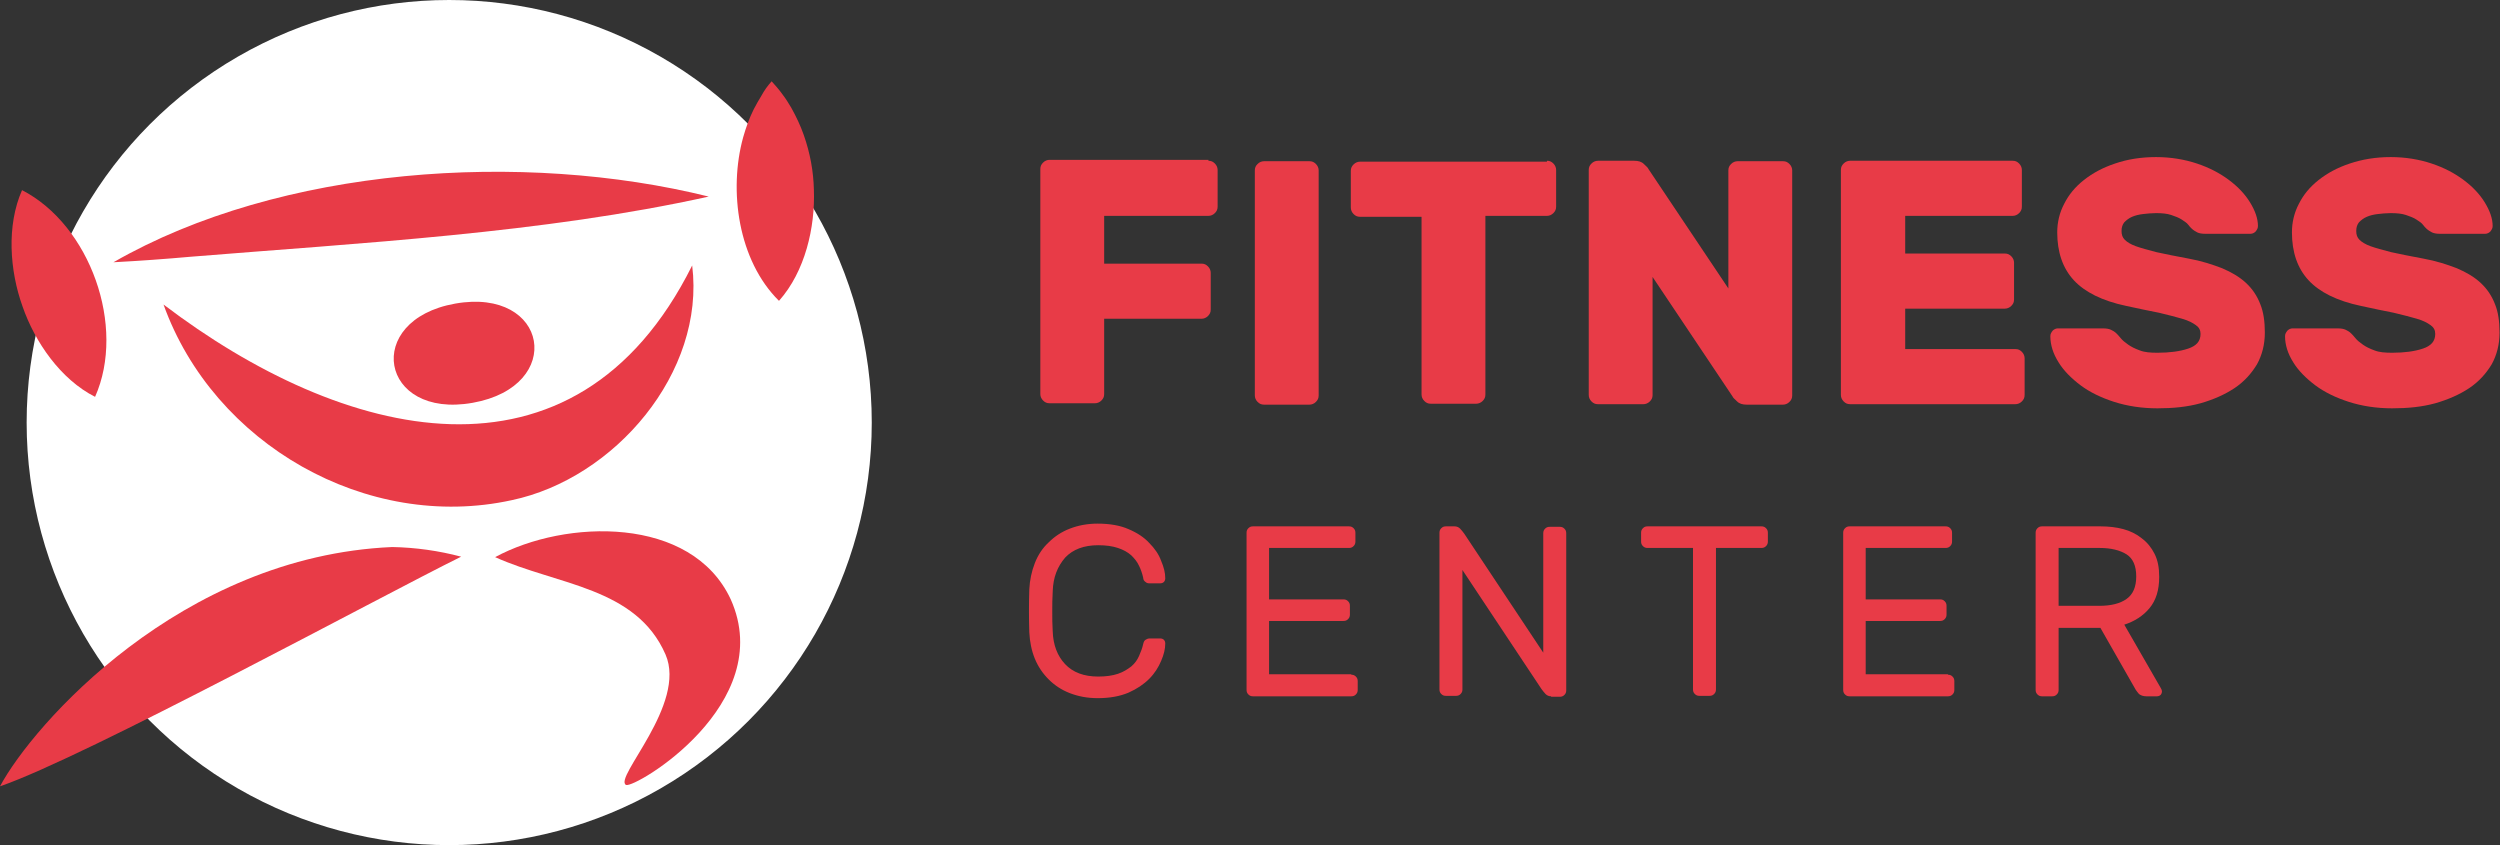
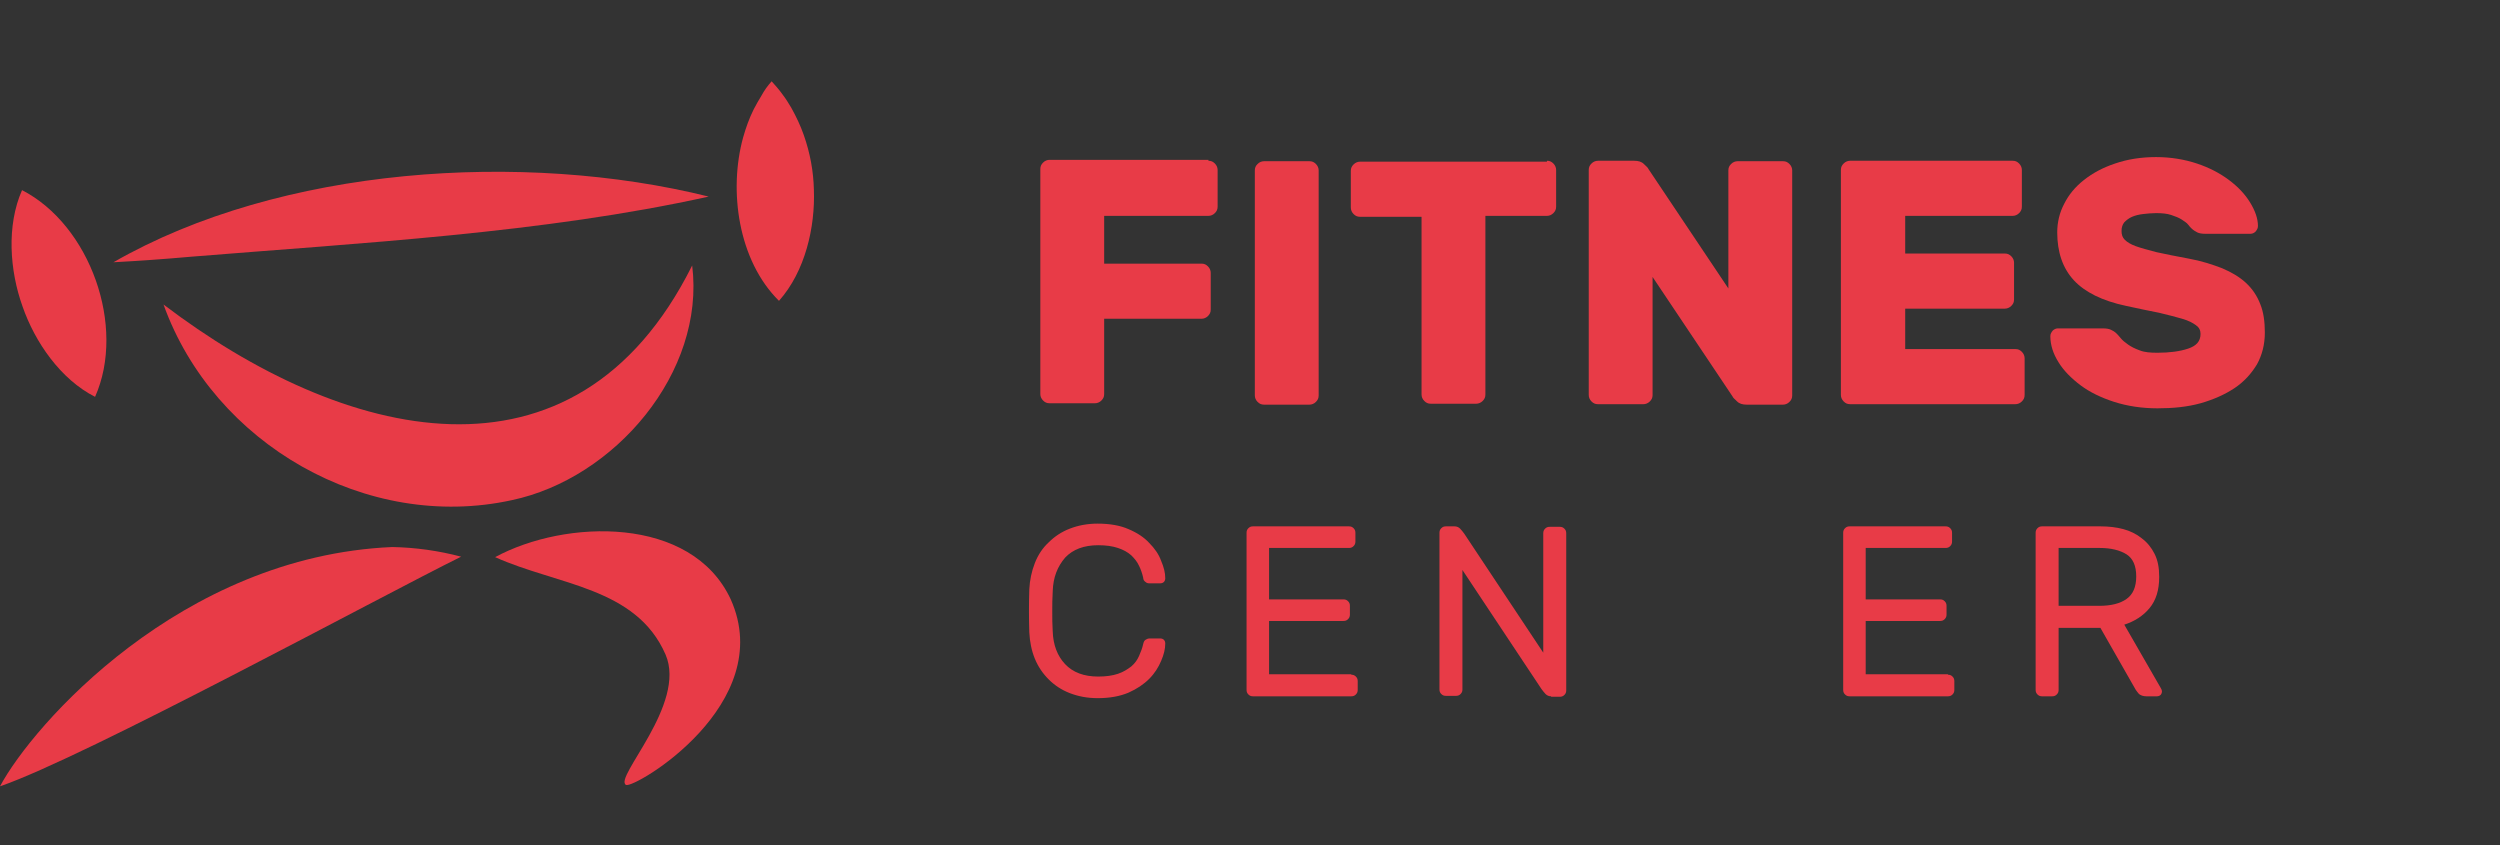
<svg xmlns="http://www.w3.org/2000/svg" version="1.1" id="Layer_1" x="0px" y="0px" viewBox="0 0 544.3 184" style="enable-background:new 0 0 544.3 184;" xml:space="preserve">
  <rect x="0" y="0" width="544.3" height="184" fill="#333333" stroke="none" />
  <style type="text/css">
	.st0{fill:#FFFFFF;}
	.st1{fill:#E83B47;}
</style>
  <g>
-     <circle class="st0" cx="97.8" cy="92" r="92" />
    <g>
      <g>
-         <path class="st1" d="M99.1,66.1c-20.2,3.6-16.4,25.2,3.8,21.6C123.2,84.1,119.4,62.5,99.1,66.1z" />
        <path class="st1" d="M111.4,108.9c22.4-4.7,42.2-27.8,39.3-51.1c-25.6,51.3-76.3,38-115.1,8.5C46.5,96.7,79.9,115.8,111.4,108.9z     " />
        <path class="st1" d="M41.5,55.9c36.7-3,76.7-5.1,112.8-13.1c-40.3-10-93.2-6.6-129.6,14.3C30.3,56.8,35.9,56.4,41.5,55.9z" />
        <path class="st1" d="M177.2,41.3c-0.1-4-0.8-7.9-2.2-11.9c-0.7-2-1.6-3.9-2.7-5.9c-0.6-1-1.2-2-1.9-2.9c-0.7-1-1.5-1.9-2.4-2.9     c-0.9,1-1.6,2-2.2,3.1c-0.6,1-1.2,2-1.7,3c-1,2-1.7,4-2.3,6.1c-3.2,11.6-1.1,26.8,7.8,35.6C175.3,59.1,177.5,49.5,177.2,41.3z" />
        <path class="st1" d="M4.9,66.7c2.7,7.8,8.3,15.9,15.8,19.7c6.8-15.3-1.1-37.4-15.9-45C1.4,49.1,2.1,58.9,4.9,66.7z" />
        <path class="st1" d="M85.4,119.1c-46.1,2-78.3,38.8-85.4,52.1c18.6-6.4,82.6-41.2,100.4-50C95.5,119.9,90.5,119.2,85.4,119.1z" />
        <path class="st1" d="M159.1,130.5c-8.5-18.3-36-17.5-51.3-9.2c13.5,6.1,30.7,6.5,37.1,21.2c4.7,10.8-11.4,26.9-8.6,28.4     C138.2,171.7,169.3,153.3,159.1,130.5z" />
      </g>
    </g>
  </g>
  <g>
    <path class="st1" d="M263.1,35c0.6,0,1,0.2,1.4,0.6c0.4,0.4,0.6,0.9,0.6,1.4v8c0,0.6-0.2,1-0.6,1.4c-0.4,0.4-0.9,0.6-1.4,0.6h-22.7   v10.4h21.2c0.6,0,1,0.2,1.4,0.6c0.4,0.4,0.6,0.9,0.6,1.4v8c0,0.6-0.2,1-0.6,1.4c-0.4,0.4-0.9,0.6-1.4,0.6h-21.2v16.4   c0,0.6-0.2,1-0.6,1.4c-0.4,0.4-0.9,0.6-1.4,0.6h-9.9c-0.6,0-1-0.2-1.4-0.6c-0.4-0.4-0.6-0.9-0.6-1.4v-49c0-0.6,0.2-1,0.6-1.4   c0.4-0.4,0.9-0.6,1.4-0.6H263.1z" />
    <path class="st1" d="M275.2,88.1c-0.6,0-1-0.2-1.4-0.6c-0.4-0.4-0.6-0.9-0.6-1.4v-49c0-0.6,0.2-1,0.6-1.4c0.4-0.4,0.9-0.6,1.4-0.6   h9.9c0.6,0,1,0.2,1.4,0.6c0.4,0.4,0.6,0.9,0.6,1.4v49c0,0.6-0.2,1-0.6,1.4c-0.4,0.4-0.9,0.6-1.4,0.6H275.2z" />
    <path class="st1" d="M336.8,35c0.6,0,1,0.2,1.4,0.6c0.4,0.4,0.6,0.9,0.6,1.4v8c0,0.6-0.2,1-0.6,1.4c-0.4,0.4-0.9,0.6-1.4,0.6h-13.4   v38.9c0,0.6-0.2,1-0.6,1.4c-0.4,0.4-0.9,0.6-1.4,0.6h-9.9c-0.6,0-1-0.2-1.4-0.6c-0.4-0.4-0.6-0.9-0.6-1.4V47.2h-13.4   c-0.6,0-1-0.2-1.4-0.6c-0.4-0.4-0.6-0.9-0.6-1.4v-8c0-0.6,0.2-1,0.6-1.4c0.4-0.4,0.9-0.6,1.4-0.6H336.8z" />
    <path class="st1" d="M380.3,88.1c-0.9,0-1.6-0.2-2.1-0.7c-0.5-0.5-0.9-0.8-1-1.1l-17.4-26v25.7c0,0.6-0.2,1-0.6,1.4   c-0.4,0.4-0.9,0.6-1.4,0.6h-9.9c-0.6,0-1-0.2-1.4-0.6c-0.4-0.4-0.6-0.9-0.6-1.4v-49c0-0.6,0.2-1,0.6-1.4c0.4-0.4,0.9-0.6,1.4-0.6   h7.9c0.9,0,1.6,0.2,2.1,0.7c0.5,0.5,0.9,0.8,1,1.1l17.4,26V37.1c0-0.6,0.2-1,0.6-1.4c0.4-0.4,0.9-0.6,1.4-0.6h9.9   c0.6,0,1,0.2,1.4,0.6c0.4,0.4,0.6,0.9,0.6,1.4v49c0,0.6-0.2,1-0.6,1.4c-0.4,0.4-0.9,0.6-1.4,0.6H380.3z" />
    <path class="st1" d="M438.8,76c0.6,0,1,0.2,1.4,0.6c0.4,0.4,0.6,0.9,0.6,1.4v8c0,0.6-0.2,1-0.6,1.4c-0.4,0.4-0.9,0.6-1.4,0.6h-36   c-0.6,0-1-0.2-1.4-0.6c-0.4-0.4-0.6-0.9-0.6-1.4v-49c0-0.6,0.2-1,0.6-1.4c0.4-0.4,0.9-0.6,1.4-0.6h35.4c0.6,0,1,0.2,1.4,0.6   c0.4,0.4,0.6,0.9,0.6,1.4v8c0,0.6-0.2,1-0.6,1.4c-0.4,0.4-0.9,0.6-1.4,0.6h-23.4v8.2h21.7c0.6,0,1,0.2,1.4,0.6   c0.4,0.4,0.6,0.9,0.6,1.4v8c0,0.6-0.2,1-0.6,1.4c-0.4,0.4-0.9,0.6-1.4,0.6h-21.7V76H438.8z" />
    <path class="st1" d="M469.4,34.2c3.2,0,6.2,0.5,8.9,1.4c2.7,0.9,5,2.1,7,3.6c2,1.5,3.5,3.1,4.6,4.9c1.1,1.8,1.7,3.5,1.7,5.1   c0,0.5-0.2,0.8-0.5,1.2c-0.3,0.3-0.7,0.5-1.1,0.5h-9.9c-0.7,0-1.3-0.1-1.7-0.3c-0.4-0.2-0.9-0.5-1.3-0.9c-0.2-0.2-0.4-0.4-0.7-0.8   c-0.3-0.4-0.8-0.7-1.4-1.1s-1.4-0.7-2.3-1c-0.9-0.3-2-0.4-3.3-0.4c-1,0-1.9,0.1-2.8,0.2c-0.9,0.1-1.7,0.3-2.4,0.6   c-0.7,0.3-1.2,0.7-1.7,1.2c-0.4,0.5-0.6,1.1-0.6,1.9c0,0.8,0.2,1.4,0.7,1.9c0.5,0.5,1.3,1,2.4,1.4c1.1,0.4,2.6,0.8,4.5,1.3   c1.9,0.4,4.2,0.9,7,1.4s5.2,1.3,7.3,2.1c2.1,0.9,3.8,1.9,5.2,3.2c1.4,1.3,2.4,2.8,3.1,4.6c0.7,1.7,1,3.8,1,6.2   c0,2.6-0.6,4.9-1.7,6.9c-1.2,2-2.8,3.8-4.9,5.2s-4.6,2.5-7.4,3.3c-2.9,0.8-6,1.1-9.4,1.1c-3.4,0-6.6-0.5-9.4-1.4   c-2.8-0.9-5.3-2.1-7.3-3.6c-2-1.5-3.7-3.2-4.8-5c-1.2-1.9-1.8-3.8-1.8-5.7c0-0.5,0.2-0.8,0.5-1.2c0.3-0.3,0.7-0.5,1.1-0.5h9.9   c0.7,0,1.3,0.1,1.7,0.3c0.4,0.2,0.8,0.4,1.2,0.8c0.2,0.2,0.5,0.5,0.9,1c0.4,0.5,0.9,0.9,1.6,1.4c0.7,0.5,1.5,0.9,2.6,1.3   c1,0.4,2.3,0.5,3.8,0.5c2.7,0,4.9-0.3,6.7-0.9c1.8-0.6,2.7-1.6,2.7-3.2c0-0.8-0.3-1.4-1-1.9c-0.7-0.5-1.6-1-3-1.4   c-1.3-0.4-3-0.8-5-1.3c-2-0.4-4.5-0.9-7.2-1.5c-5.2-1.1-9-3-11.4-5.6c-2.4-2.6-3.6-6.1-3.6-10.4c0-2.2,0.5-4.3,1.5-6.2   c1-2,2.4-3.7,4.3-5.2c1.9-1.5,4.1-2.7,6.8-3.6C463.1,34.7,466.1,34.2,469.4,34.2z" />
-     <path class="st1" d="M520.5,34.2c3.2,0,6.2,0.5,8.9,1.4c2.7,0.9,5,2.1,7,3.6c2,1.5,3.5,3.1,4.6,4.9c1.1,1.8,1.7,3.5,1.7,5.1   c0,0.5-0.2,0.8-0.5,1.2c-0.3,0.3-0.7,0.5-1.1,0.5h-9.9c-0.7,0-1.3-0.1-1.7-0.3c-0.4-0.2-0.9-0.5-1.3-0.9c-0.2-0.2-0.4-0.4-0.7-0.8   c-0.3-0.4-0.8-0.7-1.4-1.1s-1.4-0.7-2.3-1s-2-0.4-3.3-0.4c-1,0-1.9,0.1-2.8,0.2c-0.9,0.1-1.7,0.3-2.4,0.6c-0.7,0.3-1.2,0.7-1.7,1.2   c-0.4,0.5-0.6,1.1-0.6,1.9c0,0.8,0.2,1.4,0.7,1.9c0.5,0.5,1.3,1,2.4,1.4c1.1,0.4,2.6,0.8,4.5,1.3c1.9,0.4,4.2,0.9,7,1.4   s5.2,1.3,7.3,2.1c2.1,0.9,3.8,1.9,5.2,3.2c1.4,1.3,2.4,2.8,3.1,4.6c0.7,1.7,1,3.8,1,6.2c0,2.6-0.6,4.9-1.7,6.9   c-1.2,2-2.8,3.8-4.9,5.2c-2.1,1.4-4.6,2.5-7.4,3.3c-2.9,0.8-6,1.1-9.4,1.1c-3.4,0-6.6-0.5-9.4-1.4c-2.8-0.9-5.3-2.1-7.3-3.6   c-2-1.5-3.7-3.2-4.8-5c-1.2-1.9-1.8-3.8-1.8-5.7c0-0.5,0.2-0.8,0.5-1.2c0.3-0.3,0.7-0.5,1.1-0.5h9.9c0.7,0,1.3,0.1,1.7,0.3   c0.4,0.2,0.8,0.4,1.2,0.8c0.2,0.2,0.5,0.5,0.9,1c0.4,0.5,0.9,0.9,1.6,1.4c0.7,0.5,1.5,0.9,2.6,1.3c1,0.4,2.3,0.5,3.8,0.5   c2.7,0,4.9-0.3,6.7-0.9c1.8-0.6,2.7-1.6,2.7-3.2c0-0.8-0.3-1.4-1-1.9c-0.7-0.5-1.6-1-3-1.4c-1.3-0.4-3-0.8-5-1.3   c-2-0.4-4.5-0.9-7.2-1.5c-5.2-1.1-9-3-11.4-5.6c-2.4-2.6-3.6-6.1-3.6-10.4c0-2.2,0.5-4.3,1.5-6.2c1-2,2.4-3.7,4.3-5.2   c1.9-1.5,4.1-2.7,6.8-3.6C514.3,34.7,517.2,34.2,520.5,34.2z" />
    <path class="st1" d="M229.2,128.7c-0.1,1.6-0.1,3.1-0.1,4.4c0,1.4,0,2.9,0.1,4.4c0.1,2.9,1,5.3,2.7,7.1c1.7,1.8,4.1,2.7,7.2,2.7   c1.7,0,3.1-0.2,4.3-0.6c1.2-0.4,2.1-1,2.9-1.6c0.8-0.7,1.3-1.4,1.7-2.3c0.4-0.9,0.7-1.7,0.9-2.6c0.1-0.4,0.2-0.7,0.5-0.9   c0.3-0.2,0.6-0.3,0.8-0.3h2.4c0.3,0,0.6,0.1,0.8,0.3c0.2,0.2,0.3,0.5,0.3,0.8c0,1.2-0.3,2.4-0.9,3.8c-0.6,1.4-1.4,2.7-2.6,3.9   c-1.2,1.2-2.7,2.2-4.5,3c-1.9,0.8-4.1,1.2-6.7,1.2c-2.3,0-4.3-0.4-6.1-1.1c-1.8-0.7-3.3-1.7-4.6-3c-1.3-1.3-2.3-2.8-3-4.5   c-0.7-1.7-1.1-3.7-1.2-5.7c-0.1-3.1-0.1-6.3,0-9.4c0.1-2,0.5-3.9,1.2-5.7c0.7-1.8,1.7-3.3,3-4.5c1.3-1.3,2.8-2.3,4.6-3   c1.8-0.7,3.8-1.1,6.1-1.1c2.6,0,4.9,0.4,6.7,1.2c1.9,0.8,3.4,1.8,4.5,3c1.2,1.2,2.1,2.5,2.6,3.9c0.6,1.4,0.9,2.6,0.9,3.8   c0,0.3-0.1,0.6-0.3,0.8c-0.2,0.2-0.5,0.3-0.8,0.3h-2.4c-0.3,0-0.6-0.1-0.8-0.3c-0.3-0.2-0.5-0.5-0.5-0.9c-0.2-0.9-0.5-1.8-0.9-2.6   c-0.4-0.9-1-1.6-1.7-2.3c-0.8-0.7-1.7-1.2-2.9-1.6s-2.6-0.6-4.3-0.6c-3.1,0-5.5,0.9-7.2,2.7C230.2,123.4,229.3,125.7,229.2,128.7z" />
    <path class="st1" d="M294.2,146.9c0.4,0,0.7,0.1,1,0.4c0.3,0.3,0.4,0.6,0.4,1v1.9c0,0.4-0.1,0.7-0.4,1c-0.3,0.3-0.6,0.4-1,0.4   h-21.4c-0.4,0-0.7-0.1-1-0.4c-0.3-0.3-0.4-0.6-0.4-1V116c0-0.4,0.1-0.7,0.4-1c0.3-0.3,0.6-0.4,1-0.4h20.9c0.4,0,0.7,0.1,1,0.4   c0.3,0.3,0.4,0.6,0.4,1v1.9c0,0.4-0.1,0.7-0.4,1c-0.3,0.3-0.6,0.4-1,0.4h-17.4v11.2h16.2c0.4,0,0.7,0.1,1,0.4   c0.3,0.3,0.4,0.6,0.4,1v1.9c0,0.4-0.1,0.7-0.4,1c-0.3,0.3-0.6,0.4-1,0.4h-16.2v11.6H294.2z" />
    <path class="st1" d="M337.7,151.6c-0.5,0-0.9-0.2-1.2-0.5c-0.3-0.3-0.6-0.7-0.9-1.1l-17.2-25.9v26c0,0.4-0.1,0.7-0.4,1   c-0.3,0.3-0.6,0.4-1,0.4h-2.2c-0.4,0-0.7-0.1-1-0.4c-0.3-0.3-0.4-0.6-0.4-1V116c0-0.4,0.1-0.7,0.4-1c0.3-0.3,0.6-0.4,1-0.4h1.9   c0.5,0,0.9,0.2,1.2,0.5c0.3,0.3,0.6,0.7,0.9,1.1l17.2,25.9v-26c0-0.4,0.1-0.7,0.4-1c0.3-0.3,0.6-0.4,1-0.4h2.2c0.4,0,0.7,0.1,1,0.4   c0.3,0.3,0.4,0.6,0.4,1v34.2c0,0.4-0.1,0.7-0.4,1c-0.3,0.3-0.6,0.4-1,0.4H337.7z" />
-     <path class="st1" d="M383.5,114.6c0.4,0,0.7,0.1,1,0.4c0.3,0.3,0.4,0.6,0.4,1v1.9c0,0.4-0.1,0.7-0.4,1c-0.3,0.3-0.6,0.4-1,0.4h-9.9   v30.8c0,0.4-0.1,0.7-0.4,1c-0.3,0.3-0.6,0.4-1,0.4H370c-0.4,0-0.7-0.1-1-0.4c-0.3-0.3-0.4-0.6-0.4-1v-30.8h-9.9   c-0.4,0-0.7-0.1-1-0.4c-0.3-0.3-0.4-0.6-0.4-1V116c0-0.4,0.1-0.7,0.4-1c0.3-0.3,0.6-0.4,1-0.4H383.5z" />
    <path class="st1" d="M424.1,146.9c0.4,0,0.7,0.1,1,0.4c0.3,0.3,0.4,0.6,0.4,1v1.9c0,0.4-0.1,0.7-0.4,1c-0.3,0.3-0.6,0.4-1,0.4   h-21.4c-0.4,0-0.7-0.1-1-0.4c-0.3-0.3-0.4-0.6-0.4-1V116c0-0.4,0.1-0.7,0.4-1c0.3-0.3,0.6-0.4,1-0.4h20.9c0.4,0,0.7,0.1,1,0.4   c0.3,0.3,0.4,0.6,0.4,1v1.9c0,0.4-0.1,0.7-0.4,1c-0.3,0.3-0.6,0.4-1,0.4h-17.4v11.2h16.2c0.4,0,0.7,0.1,1,0.4   c0.3,0.3,0.4,0.6,0.4,1v1.9c0,0.4-0.1,0.7-0.4,1c-0.3,0.3-0.6,0.4-1,0.4h-16.2v11.6H424.1z" />
    <path class="st1" d="M457.4,114.6c1.7,0,3.4,0.2,4.9,0.6c1.5,0.4,2.9,1.1,4,2c1.2,0.9,2.1,2,2.8,3.4c0.7,1.4,1,3,1,5   c0,2.9-0.7,5.1-2.1,6.8c-1.4,1.7-3.3,2.9-5.5,3.6l8,13.9c0.1,0.2,0.2,0.4,0.2,0.6c0,0.3-0.1,0.6-0.3,0.8c-0.2,0.2-0.5,0.3-0.8,0.3   h-2.3c-0.7,0-1.2-0.2-1.6-0.5c-0.3-0.4-0.6-0.7-0.7-0.9l-7.7-13.5h-9.1v13.5c0,0.4-0.1,0.7-0.4,1c-0.3,0.3-0.6,0.4-1,0.4h-2.2   c-0.4,0-0.7-0.1-1-0.4c-0.3-0.3-0.4-0.6-0.4-1V116c0-0.4,0.1-0.7,0.4-1c0.3-0.3,0.6-0.4,1-0.4H457.4z M448.2,131.9h8.9   c2.5,0,4.5-0.5,5.9-1.5c1.4-1,2.1-2.6,2.1-4.9c0-2.3-0.7-3.9-2.1-4.8c-1.4-0.9-3.4-1.4-5.9-1.4h-8.9V131.9z" />
  </g>
</svg>